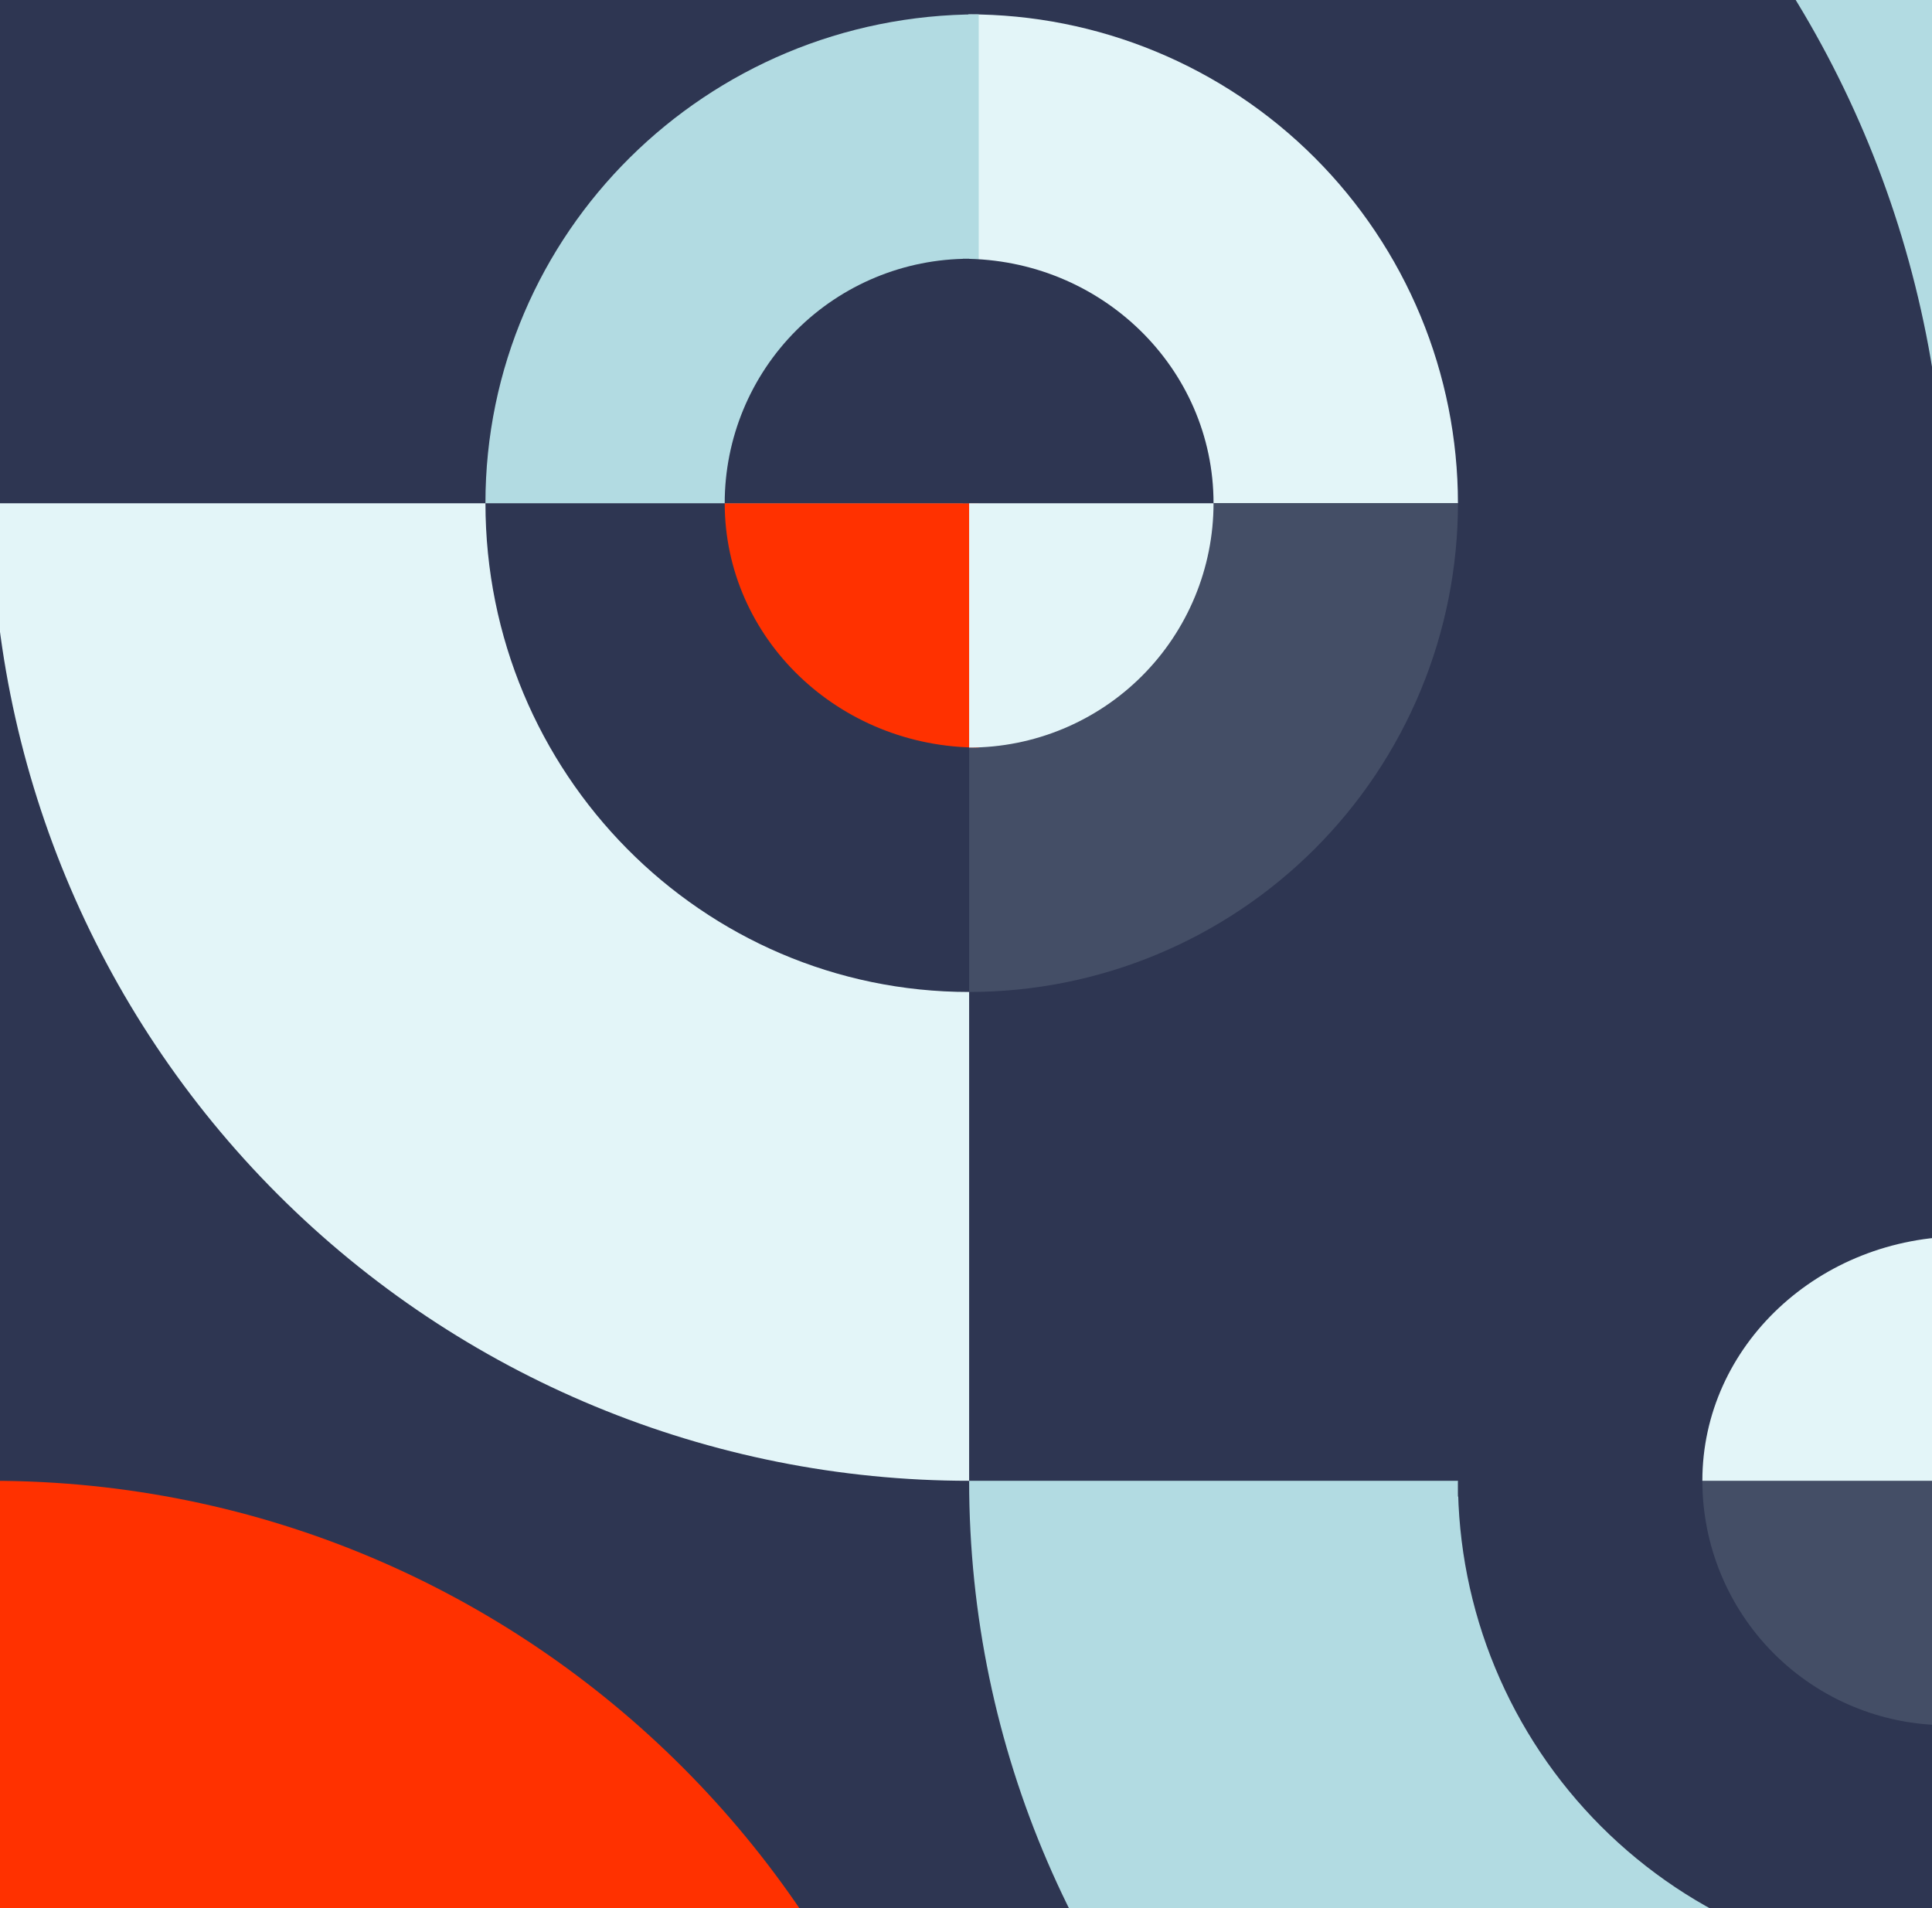
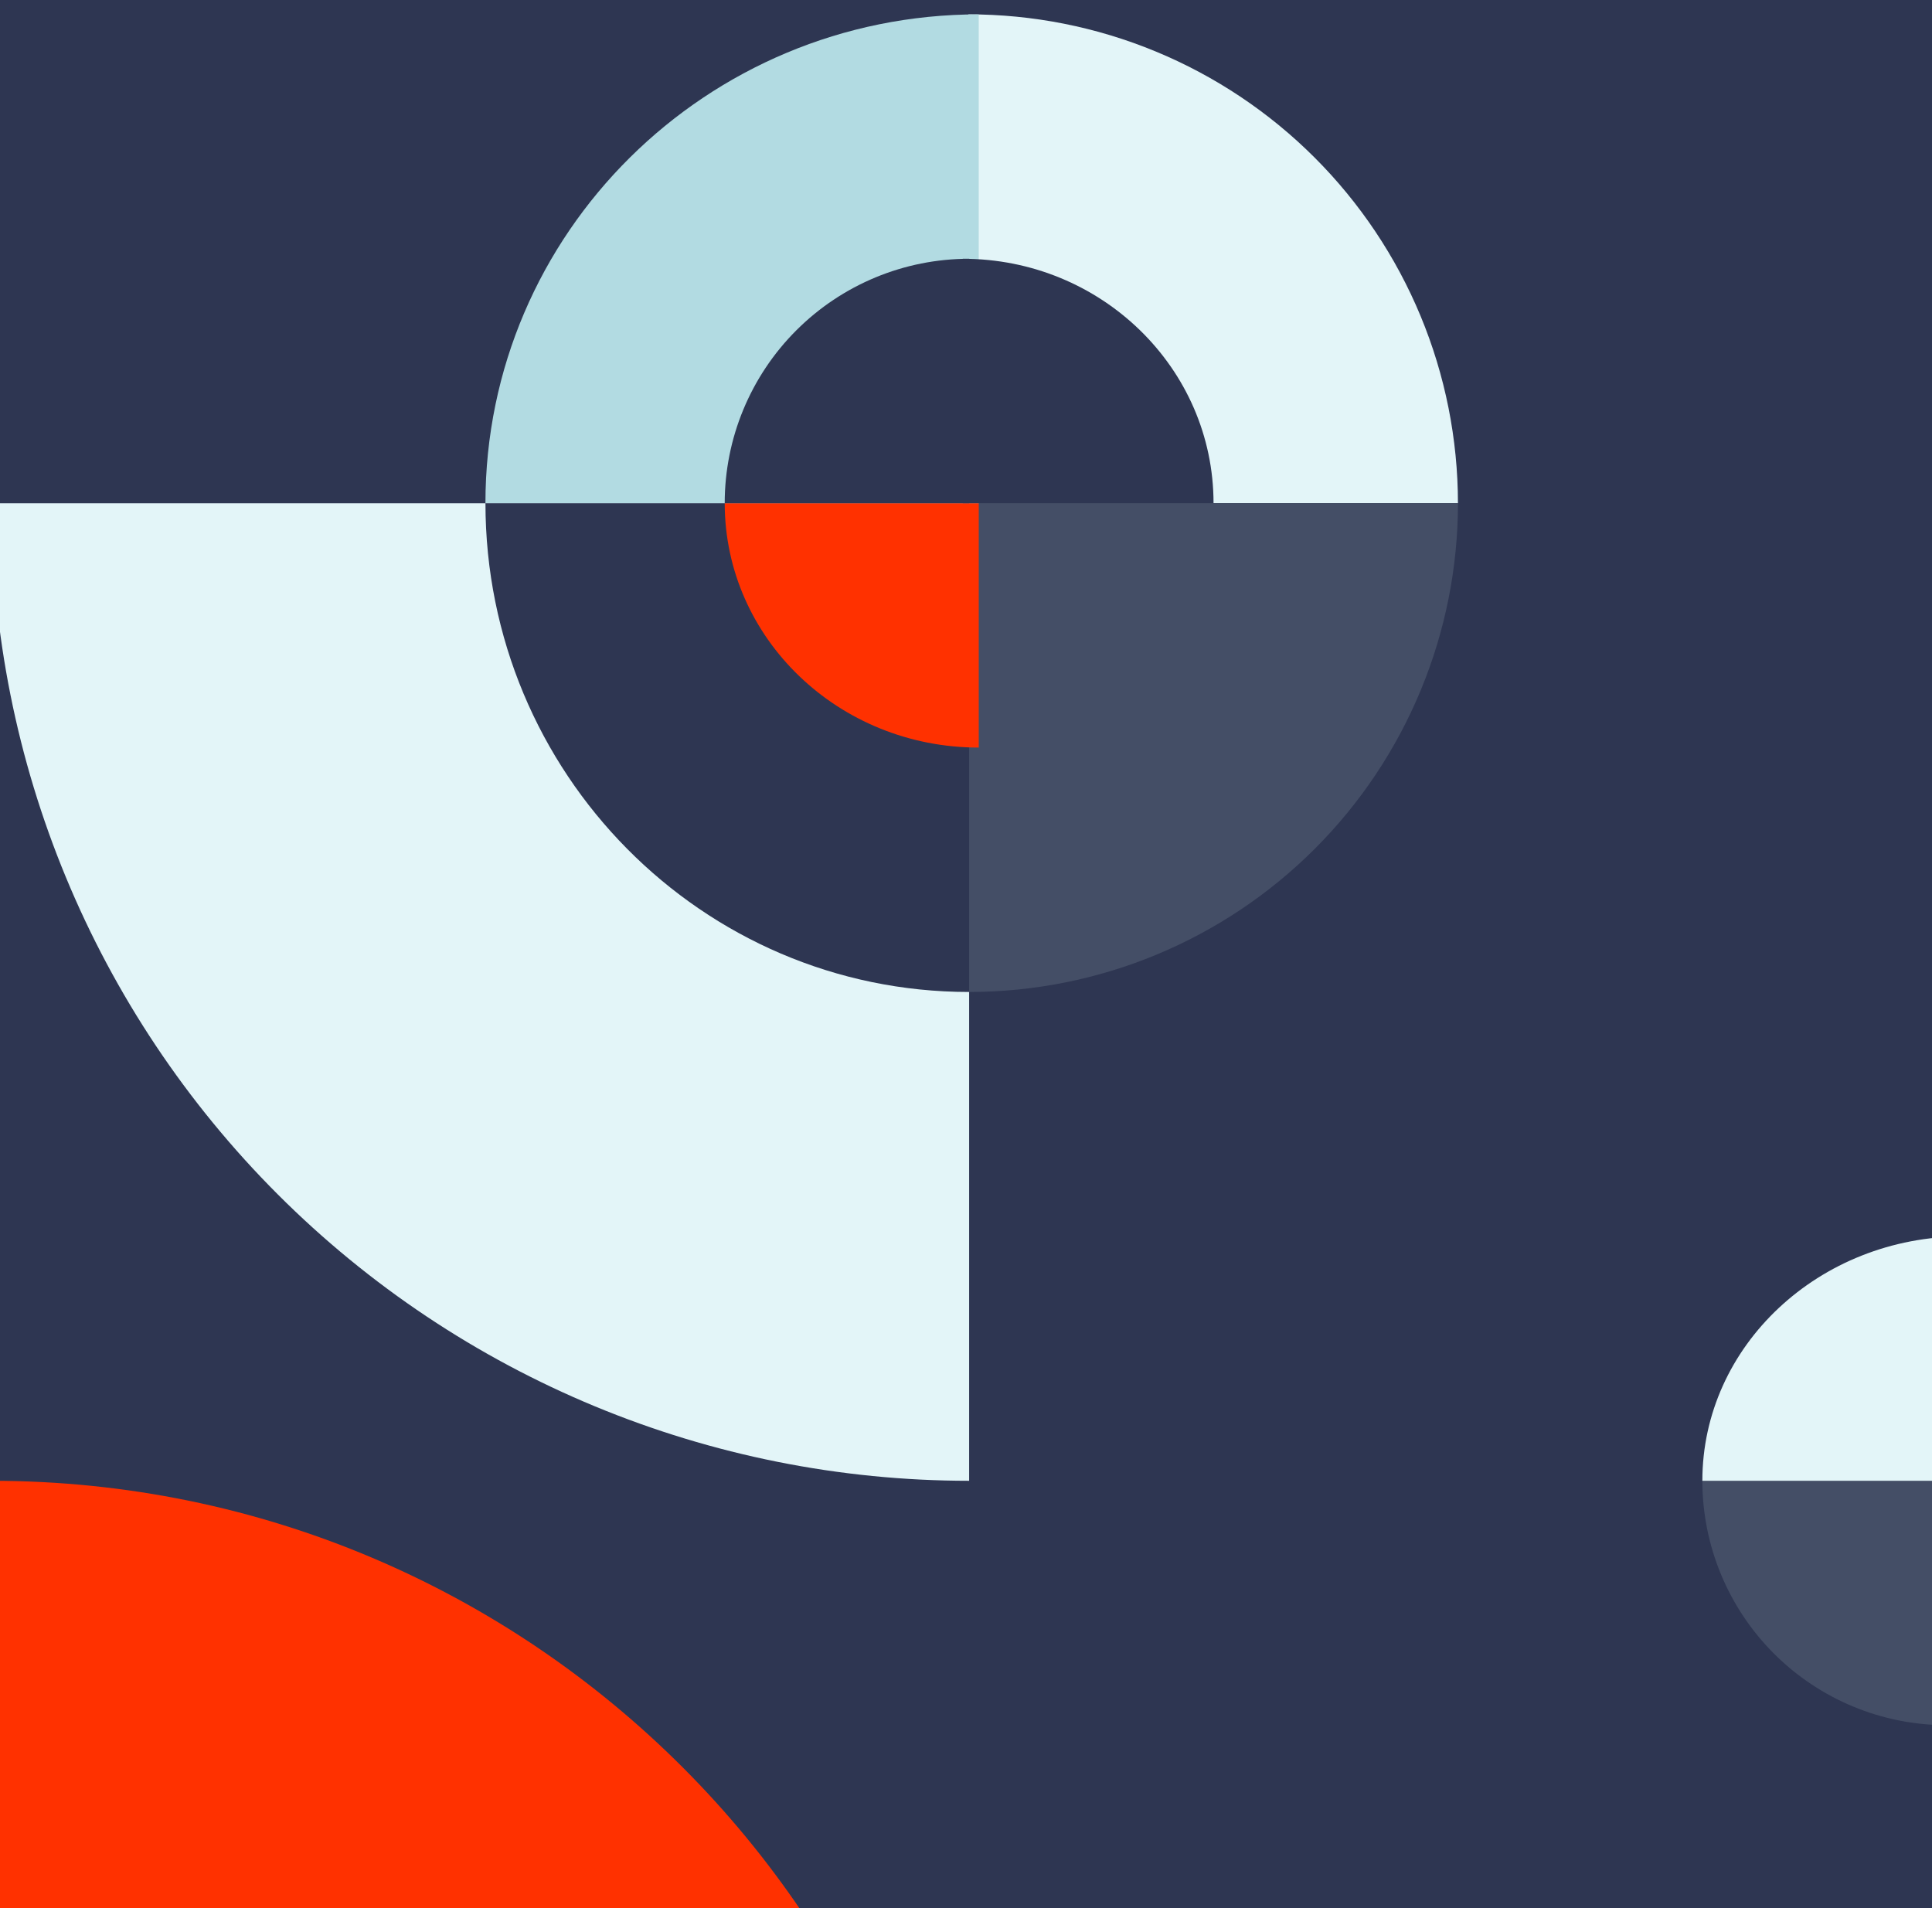
<svg xmlns="http://www.w3.org/2000/svg" width="566" height="559" viewBox="0 0 566 559" fill="none">
  <g clip-path="url(#clip0_239_1875)">
    <rect width="566" height="559" fill="#2E3652" />
    <g clip-path="url(#clip1_239_1875)">
      <g clip-path="url(#clip2_239_1875)">
        <g clip-path="url(#clip3_239_1875)">
-           <path d="M286.616 720.539V434.026H-2.801V720.539H286.616Z" fill="#2E3652" />
          <path d="M283.712 147.513H-2.801V434.026H283.712V147.513Z" fill="#2E3652" />
-           <path d="M283.712 720.539H570.225V434.026L283.712 434.026L283.712 720.539Z" fill="#2E3652" />
-           <path d="M283.712 -139V147.513L856.738 147.513V-139L283.712 -139Z" fill="#B2DBE2" />
          <path d="M-2.492 720.541L-2.492 433.825C155.688 433.825 283.917 562.191 283.917 720.541H-2.492Z" fill="#FF3100" />
          <path d="M283.917 147.413V433.823C207.957 433.823 135.107 403.648 81.395 349.936C27.683 296.223 -2.492 223.374 -2.492 147.413H283.917Z" fill="#E3F5F8" />
-           <path d="M575.162 433.823H283.919C283.919 592.003 414.312 720.233 575.162 720.233V433.823Z" fill="#B2DBE2" />
          <path d="M282.069 157.708L570.122 157.708C570.122 -6.102 441.155 -138.897 282.069 -138.897V157.708Z" fill="#2E3652" />
          <path d="M283.917 147.413V-138.997C207.957 -138.997 135.107 -108.821 81.395 -55.109C27.683 -1.397 -2.492 71.453 -2.492 147.413L283.917 147.413Z" fill="#2E3652" />
          <path d="M570.328 438.452H427.125C427.125 356.804 491.24 290.616 570.328 290.616V438.452Z" fill="#2E3652" />
          <path d="M570.328 433.823V577.028C551.523 577.028 532.901 573.324 515.527 566.127C498.152 558.93 482.366 548.382 469.068 535.084C455.77 521.786 445.222 505.999 438.025 488.625C430.829 471.25 427.125 452.629 427.125 433.823H570.328Z" fill="#2E3652" />
          <path d="M283.712 147.412V4.207C302.531 4.193 321.169 7.887 338.561 15.076C355.953 22.266 371.758 32.81 385.075 46.108C398.391 59.406 408.958 75.197 416.173 92.578C423.387 109.96 427.107 128.592 427.12 147.412H283.712Z" fill="#E3F5F8" />
          <path d="M283.919 147.411H427.125C427.125 166.218 423.421 184.839 416.224 202.214C409.028 219.589 398.479 235.375 385.181 248.673C371.883 261.971 356.096 272.519 338.721 279.716C321.347 286.913 302.725 290.616 283.919 290.616V147.411Z" fill="#444E66" />
          <path d="M283.917 147.411V290.616C205.66 290.616 142.219 226.501 142.219 147.411H283.917Z" fill="#2E3652" />
          <path d="M286.736 147.413V219.015C245.627 219.015 212.315 186.957 212.315 147.413H286.736Z" fill="#FF3100" />
          <path d="M570.327 433.823V505.424C551.337 505.424 533.125 497.881 519.697 484.453C506.269 471.025 498.725 452.813 498.725 433.823H570.327Z" fill="#444E66" />
          <path d="M575.162 433.823H498.725C498.725 394.277 532.947 362.221 575.162 362.221V433.823Z" fill="#E3F5F8" />
          <path d="M286.731 147.413H142.214C142.214 68.323 206.916 4.208 286.731 4.208V147.413Z" fill="#B2DBE2" />
          <path d="M283.917 147.413H212.312C212.312 128.423 219.856 110.211 233.283 96.783C246.711 83.354 264.923 75.81 283.914 75.81L283.917 147.413Z" fill="#2E3652" />
-           <path d="M283.916 147.413V219.015C302.906 219.015 321.118 211.471 334.546 198.043C347.974 184.615 355.518 166.403 355.519 147.413H283.916Z" fill="#E3F5F8" />
          <path d="M282.069 147.413H355.518C355.518 107.867 322.633 75.81 282.069 75.81V147.413Z" fill="#2E3652" />
        </g>
      </g>
    </g>
  </g>
  <defs>
    <clipPath id="clip0_239_1875">
      <rect width="566" height="559" fill="white" />
    </clipPath>
    <clipPath id="clip1_239_1875">
      <rect width="618.549" height="860" fill="white" transform="translate(-4 -139)" />
    </clipPath>
    <clipPath id="clip2_239_1875">
      <rect width="618.549" height="859.539" fill="white" transform="translate(-4 -139)" />
    </clipPath>
    <clipPath id="clip3_239_1875">
      <rect width="860.738" height="859.539" fill="white" transform="translate(-4 -139)" />
    </clipPath>
  </defs>
</svg>